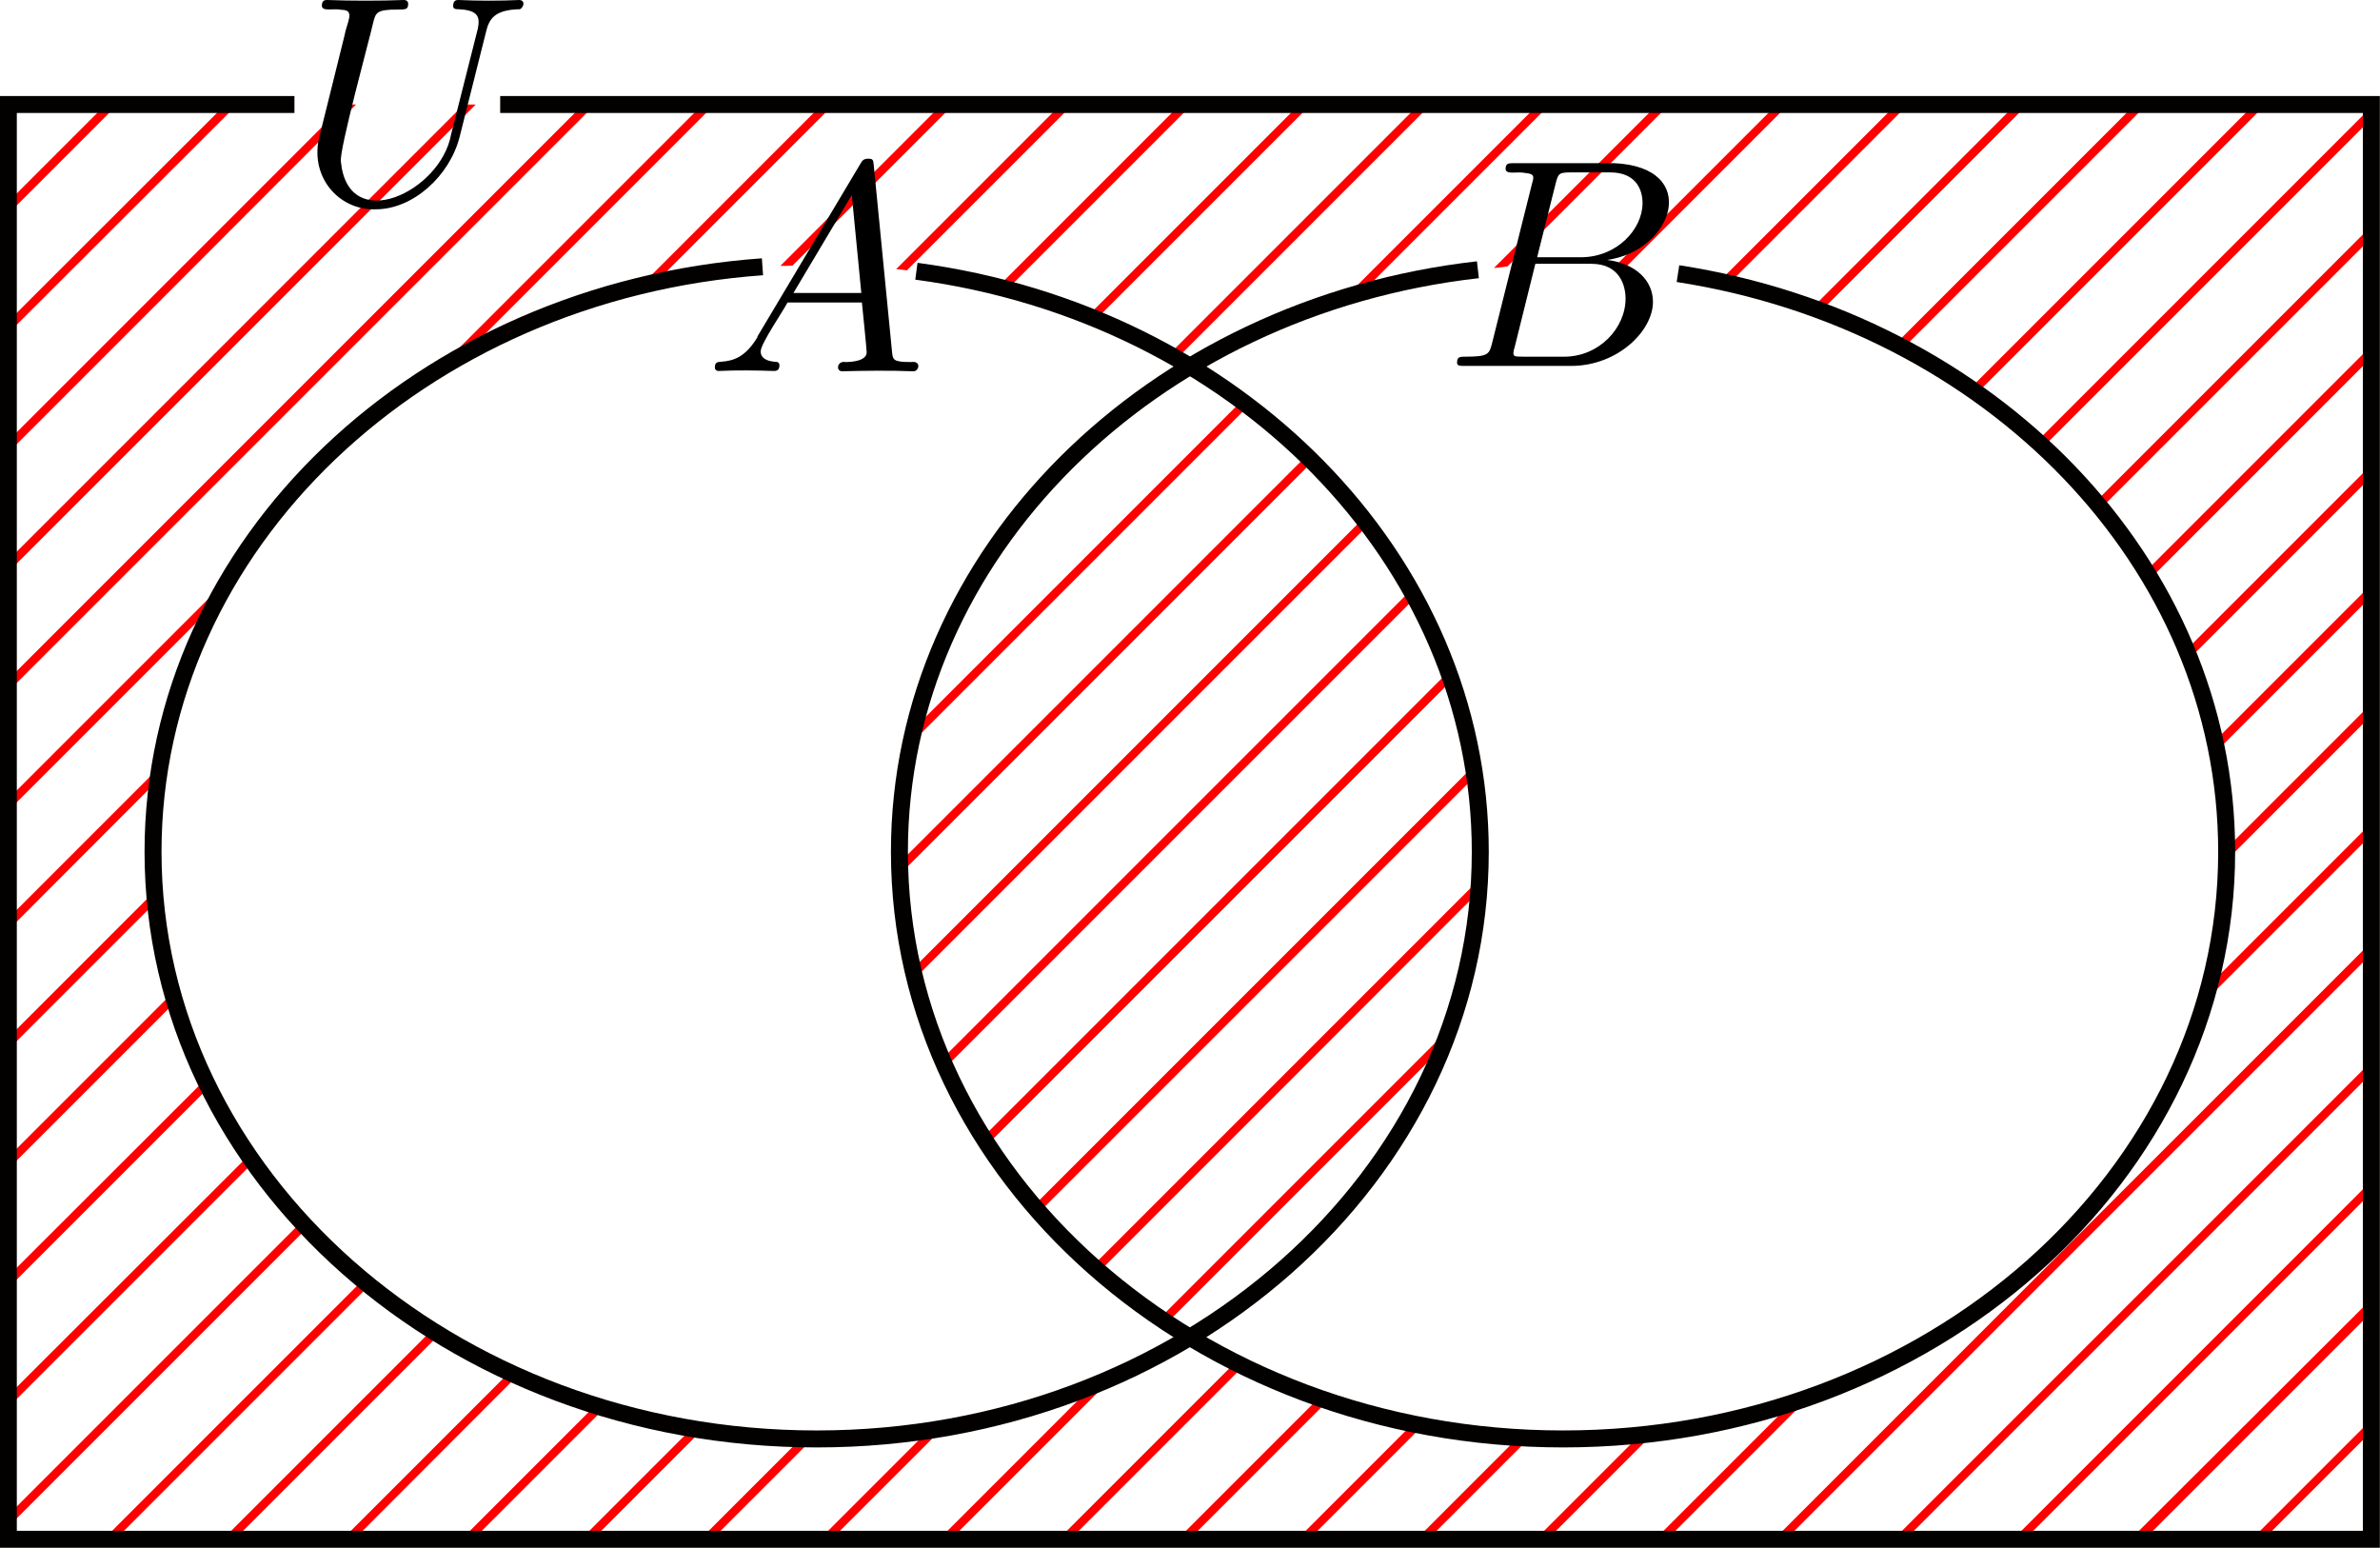
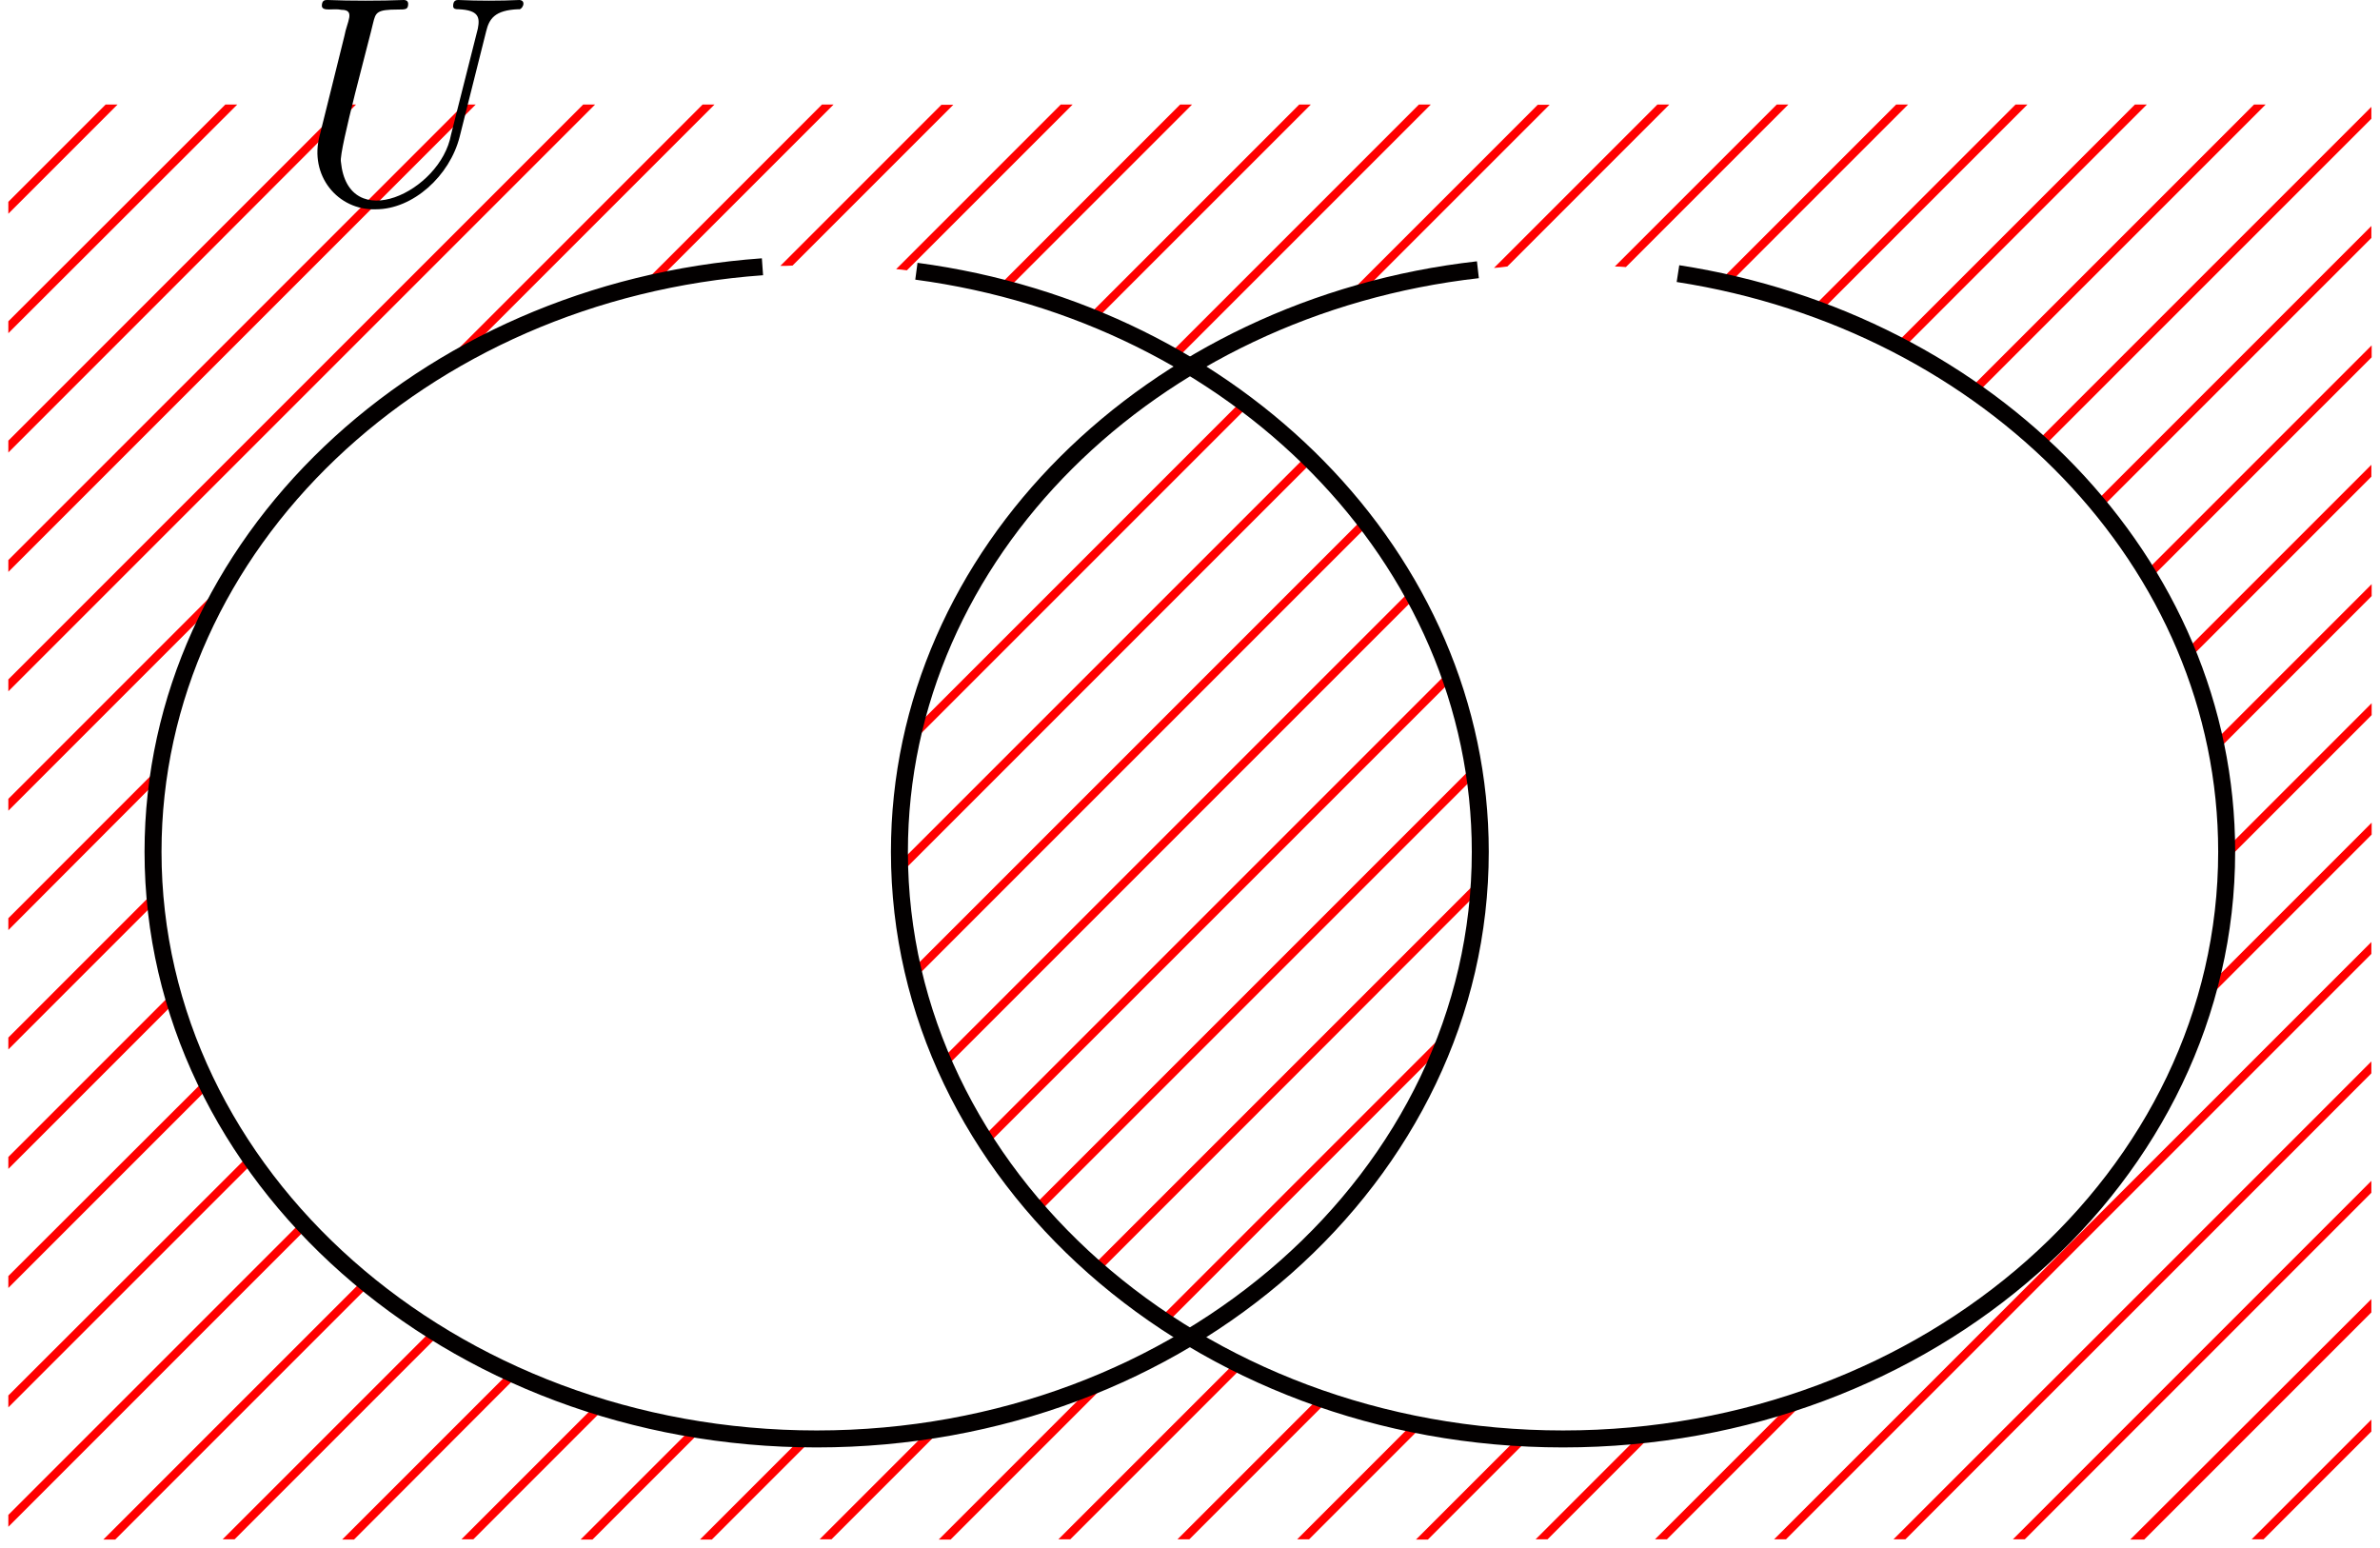
<svg xmlns="http://www.w3.org/2000/svg" id="_レイヤー_2" data-name="レイヤー 2" viewBox="0 0 79.94 51.99">
  <defs>
    <style>
      .cls-1 {
        fill: red;
      }

      .cls-2 {
        fill: none;
        stroke: #030000;
        stroke-miterlimit: 10;
        stroke-width: .57px;
      }
    </style>
  </defs>
  <g id="Workplace">
    <g id="_1_1_2_03" data-name="1_1_2_03">
      <path class="cls-1" d="M47.38,19.82c.05.09.1.17.15.26l-15.77,15.77c-.04-.09-.08-.19-.12-.28l15.74-15.74ZM38.96,44.27c.08.05.16.1.24.16l9.23-9.23c.09-.22.18-.43.25-.65l-9.73,9.73ZM33.02,38.19c.05.08.11.16.16.24l15.57-15.57c-.03-.1-.06-.2-.1-.3l-15.63,15.63ZM34.73,40.49c.06.07.12.15.18.22l14.63-14.63c-.02-.11-.04-.23-.06-.34l-14.76,14.76ZM59.68,3.51l-5.44,5.44c.12,0,.24.01.37.02,1.84-1.84,3.66-3.66,5.46-5.46h-.39ZM36.92,42.71c4.24-4.24,8.51-8.51,12.75-12.76.01-.14.01-.28.02-.42l-12.98,12.98c.07.06.14.13.21.19ZM75.71,3.51l-9.53,9.53c.08.05.15.11.23.16,3.31-3.31,6.55-6.55,9.69-9.69h-.39ZM20.31,47.29c-.1-.03-.21-.06-.31-.09l-4.5,4.5h.4l4.41-4.41ZM27.29,48.32c-.13,0-.26,0-.39,0l-3.39,3.39h.4l3.38-3.38ZM23.58,48.03c-.12-.02-.23-.04-.35-.05l-3.73,3.73h.4l3.67-3.67ZM17.39,46.21c-.09-.04-.18-.08-.28-.12l-5.62,5.62h.4c1.81-1.81,3.64-3.65,5.49-5.5ZM14.76,44.82c-.08-.05-.16-.1-.25-.15l-7.03,7.03h.4l6.88-6.88ZM34.16,17.4l3.51-3.51c-1.32,1.04-2.5,2.22-3.51,3.51ZM12.41,43.17c-.07-.06-.14-.12-.22-.18l-8.72,8.72h.4l8.53-8.53ZM30.71,24.46c-.04.18-.09.35-.13.53l11.35-11.35c-.08-.06-.16-.11-.23-.17l-10.99,10.99ZM30.74,32.85c5.08-5.08,10.18-10.18,15.21-15.21-.06-.07-.11-.15-.17-.22l-15.12,15.12c.02.11.05.21.08.32ZM7.74,19.37L.28,26.83v.4l6.95-6.95c.16-.31.33-.62.51-.92ZM30.24,29.35l13.85-13.85c-.07-.07-.13-.13-.2-.2l-13.66,13.66c0,.13,0,.26.01.39ZM11.57,3.51L.28,14.8v.4c3.87-3.87,7.78-7.78,11.68-11.69h-.39ZM79.65,51.69h-.01s.01.01.01.01h0ZM27.61,3.51l-6.08,6.08c.17-.04.34-.08.51-.12,1.99-1.99,3.98-3.98,5.96-5.96h-.39ZM79.65,35.65c-5.25,5.25-10.64,10.64-16.05,16.05h.4l15.65-15.65v-.4ZM74.06,33.63l5.6-5.6v-.4l-5.45,5.45c-.05.18-.1.37-.15.55ZM5.32,26.2c.02-.16.04-.31.07-.47L.28,30.84v.4c1.67-1.67,3.34-3.35,5.03-5.04ZM43.64,3.51l-7.1,7.1c.09.04.19.07.28.11,2.42-2.42,4.83-4.83,7.21-7.21h-.39ZM10.32,41.24c-.07-.07-.13-.14-.19-.21L.28,50.88v.4l10.04-10.04ZM8.52,39.04c-.06-.08-.11-.15-.17-.23L.28,46.87v.4c2.7-2.7,5.45-5.45,8.24-8.24ZM7.02,36.53c-.04-.09-.09-.18-.13-.27L.28,42.86v.4l6.74-6.74ZM5.89,33.65c-.03-.1-.06-.21-.09-.31L.28,38.86v.4l5.6-5.6ZM5.23,30.3c-.01-.12-.02-.25-.03-.37L.28,34.85v.4l4.95-4.95ZM75.63,51.7h.4l3.62-3.62v-.4c-1.34,1.34-2.68,2.68-4.02,4.02ZM33.83,9.72l6.21-6.21h-.4l-6.13,6.13c.11.03.22.05.32.08ZM15.63,11.88L24,3.51h-.4l-8.94,8.94c.32-.2.64-.39.97-.57ZM26.63,8.91l5.39-5.39h-.4l-5.41,5.41c.14,0,.28,0,.41-.01ZM58.09,9.51l6-6h-.4l-5.93,5.93c.11.02.22.04.33.07ZM50.62,8.96l5.45-5.45h-.4l-5.49,5.49c.15-.01.3-.03.45-.05ZM39.52,12.05l8.54-8.54h-.4l-8.39,8.39c.09.05.17.09.26.14ZM45.18,9.99c.2-.06.39-.13.58-.18l6.29-6.29h-.4l-6.48,6.48ZM30.1,9.04c.12.01.24.02.36.04l5.57-5.57h-.4l-5.53,5.53ZM79.65,31.64l-20.06,20.06h.4l19.66-19.66v-.4ZM79.65,39.66l-12.04,12.04h.4l11.64-11.64v-.4ZM79.65,43.63c-2.68,2.67-5.38,5.37-8.1,8.08h.47l7.63-7.63v-.44ZM.28,19.21L15.98,3.51h-.4L.28,18.81v.4ZM.28,6.78v.4l3.67-3.67h-.4L.28,6.78ZM.28,22.82v.4L19.99,3.51h-.4L.28,22.82ZM.28,11.19L7.97,3.51h-.4L.28,10.79v.4ZM47.79,47.88c-.11-.02-.23-.04-.34-.06l-3.88,3.88h.4c1.27-1.27,2.55-2.55,3.83-3.83ZM79.65,15.61l-6.22,6.22c.04.09.07.19.11.29,2.06-2.06,4.1-4.1,6.11-6.11v-.4ZM55.54,48.14c-.15.02-.3.04-.45.05l-3.51,3.51h.4l3.56-3.56ZM51.38,48.29c-.13,0-.26,0-.39-.01l-3.43,3.43h.4l3.41-3.41ZM31.67,47.96c-.16.03-.32.06-.48.08l-3.66,3.66h.4c1.24-1.24,2.49-2.49,3.74-3.74ZM44.61,47.05c-.1-.03-.21-.06-.31-.1l-4.75,4.75h.4l4.66-4.66ZM37.39,46.25c-.23.1-.46.19-.69.29l-5.17,5.17h.4l5.45-5.45ZM41.77,45.88c-.09-.04-.18-.08-.27-.13l-5.95,5.95h.4l5.82-5.82ZM68.63,15.01l11.02-11.02v-.4l-11.23,11.23c.07.06.14.13.21.19ZM70.39,16.85c.06.07.12.15.18.22l9.08-9.08v-.4l-9.26,9.26ZM60.88,10.33c.1.04.2.07.3.1l6.92-6.92h-.4l-6.82,6.82ZM63.94,11.68l8.17-8.17h-.4l-8.03,8.03c.09.05.18.09.27.14ZM74.79,28.49s0,.08,0,.11c0,.1,0,.19,0,.29l4.87-4.87v-.4l-4.87,4.87ZM60.77,46.92c-.2.07-.41.15-.61.21l-4.57,4.57h.4l4.78-4.78ZM72.23,19.43l7.43-7.43v-.4l-7.58,7.58c.05.08.1.17.15.25ZM74.46,25.22l5.2-5.2v-.4l-5.27,5.27c.02.11.05.22.07.33Z" />
      <g>
-         <path class="cls-2" d="M9.89,3.51H.28v48.19h79.37V3.51H16.8" />
        <path d="M16.33,1.05c.1-.41.28-.71,1.08-.74.13.04.29-.29.04-.31-.67.03-1.38.03-2.05,0-.06,0-.18,0-.18.2,0,.11.1.11.18.11.69.03.72.28.65.65,0,0-.9,3.56-.9,3.56-.35,1.93-3.46,3.38-3.7.91-.07-.36.98-4.19,1.08-4.65.09-.36.11-.46.84-.46.26,0,.34,0,.34-.2C13.7,0,13.59,0,13.56,0c-.79.03-1.78.03-2.56,0-.08,0-.19,0-.19.2.02.2.39.07.66.13.48,0,.18.41.1.87-.19.76-.67,2.71-.83,3.34-.37,1.36.61,2.53,1.88,2.49,1.26,0,2.49-1.13,2.82-2.44l.89-3.54" />
      </g>
      <g>
        <path class="cls-2" d="M25.61,8.96c-11.46.82-20.47,9.3-20.47,19.65,0,10.89,9.98,19.72,22.29,19.72s22.29-8.83,22.29-19.72c0-9.88-8.22-18.07-18.94-19.5" />
-         <path d="M25.45,11.31c-.4.67-.79.81-1.23.84-.12.01-.21.01-.21.2,0,.06.05.11.13.11.6-.03,1.25-.02,1.85,0,.06,0,.19,0,.19-.19,0-.11-.09-.12-.16-.12-.23-.02-.47-.1-.47-.35,0-.26.78-1.39.9-1.64,0,0,2.5,0,2.5,0,.02.21.16,1.56.16,1.67,0,.3-.52.33-.72.33-.27-.05-.33.31-.1.31.76-.02,1.61-.03,2.37,0,.2.03.31-.36-.05-.31-.62,0-.62-.07-.65-.36l-.61-6.23c-.02-.2-.02-.24-.19-.24-.16,0-.2.07-.26.17l-3.47,5.82ZM26.65,9.84l1.96-3.29.32,3.29h-2.28Z" />
      </g>
      <g>
        <path class="cls-2" d="M49.64,9.06c-10.96,1.24-19.43,9.52-19.43,19.55,0,10.89,9.98,19.72,22.29,19.72s22.29-8.83,22.29-19.72c0-9.72-7.96-17.8-18.43-19.42" />
-         <path d="M50.12,11.51c-.1.39-.12.47-.91.47-.17,0-.27,0-.27.2,0,.11.09.11.27.11h3.56c1.57,0,2.75-1.18,2.75-2.15,0-.72-.58-1.29-1.54-1.41,2.24-.31,3.16-3.12.23-3.25,0,0-3.35,0-3.35,0-.19,0-.29,0-.29.2.02.2.39.07.66.13.29.03.31.09.23.35,0,0-1.34,5.35-1.34,5.35ZM51.63,8.64l.62-2.47c.09-.35.11-.38.54-.38h1.29c.88,0,1.09.59,1.09,1.03,0,.88-.86,1.82-2.07,1.82h-1.46ZM51.18,11.98c-.31-.01-.42.04-.3-.34,0,0,.69-2.78.69-2.78h1.88c.96,0,1.15.74,1.15,1.17,0,.99-.89,1.95-2.06,1.95h-1.36" />
      </g>
    </g>
  </g>
</svg>